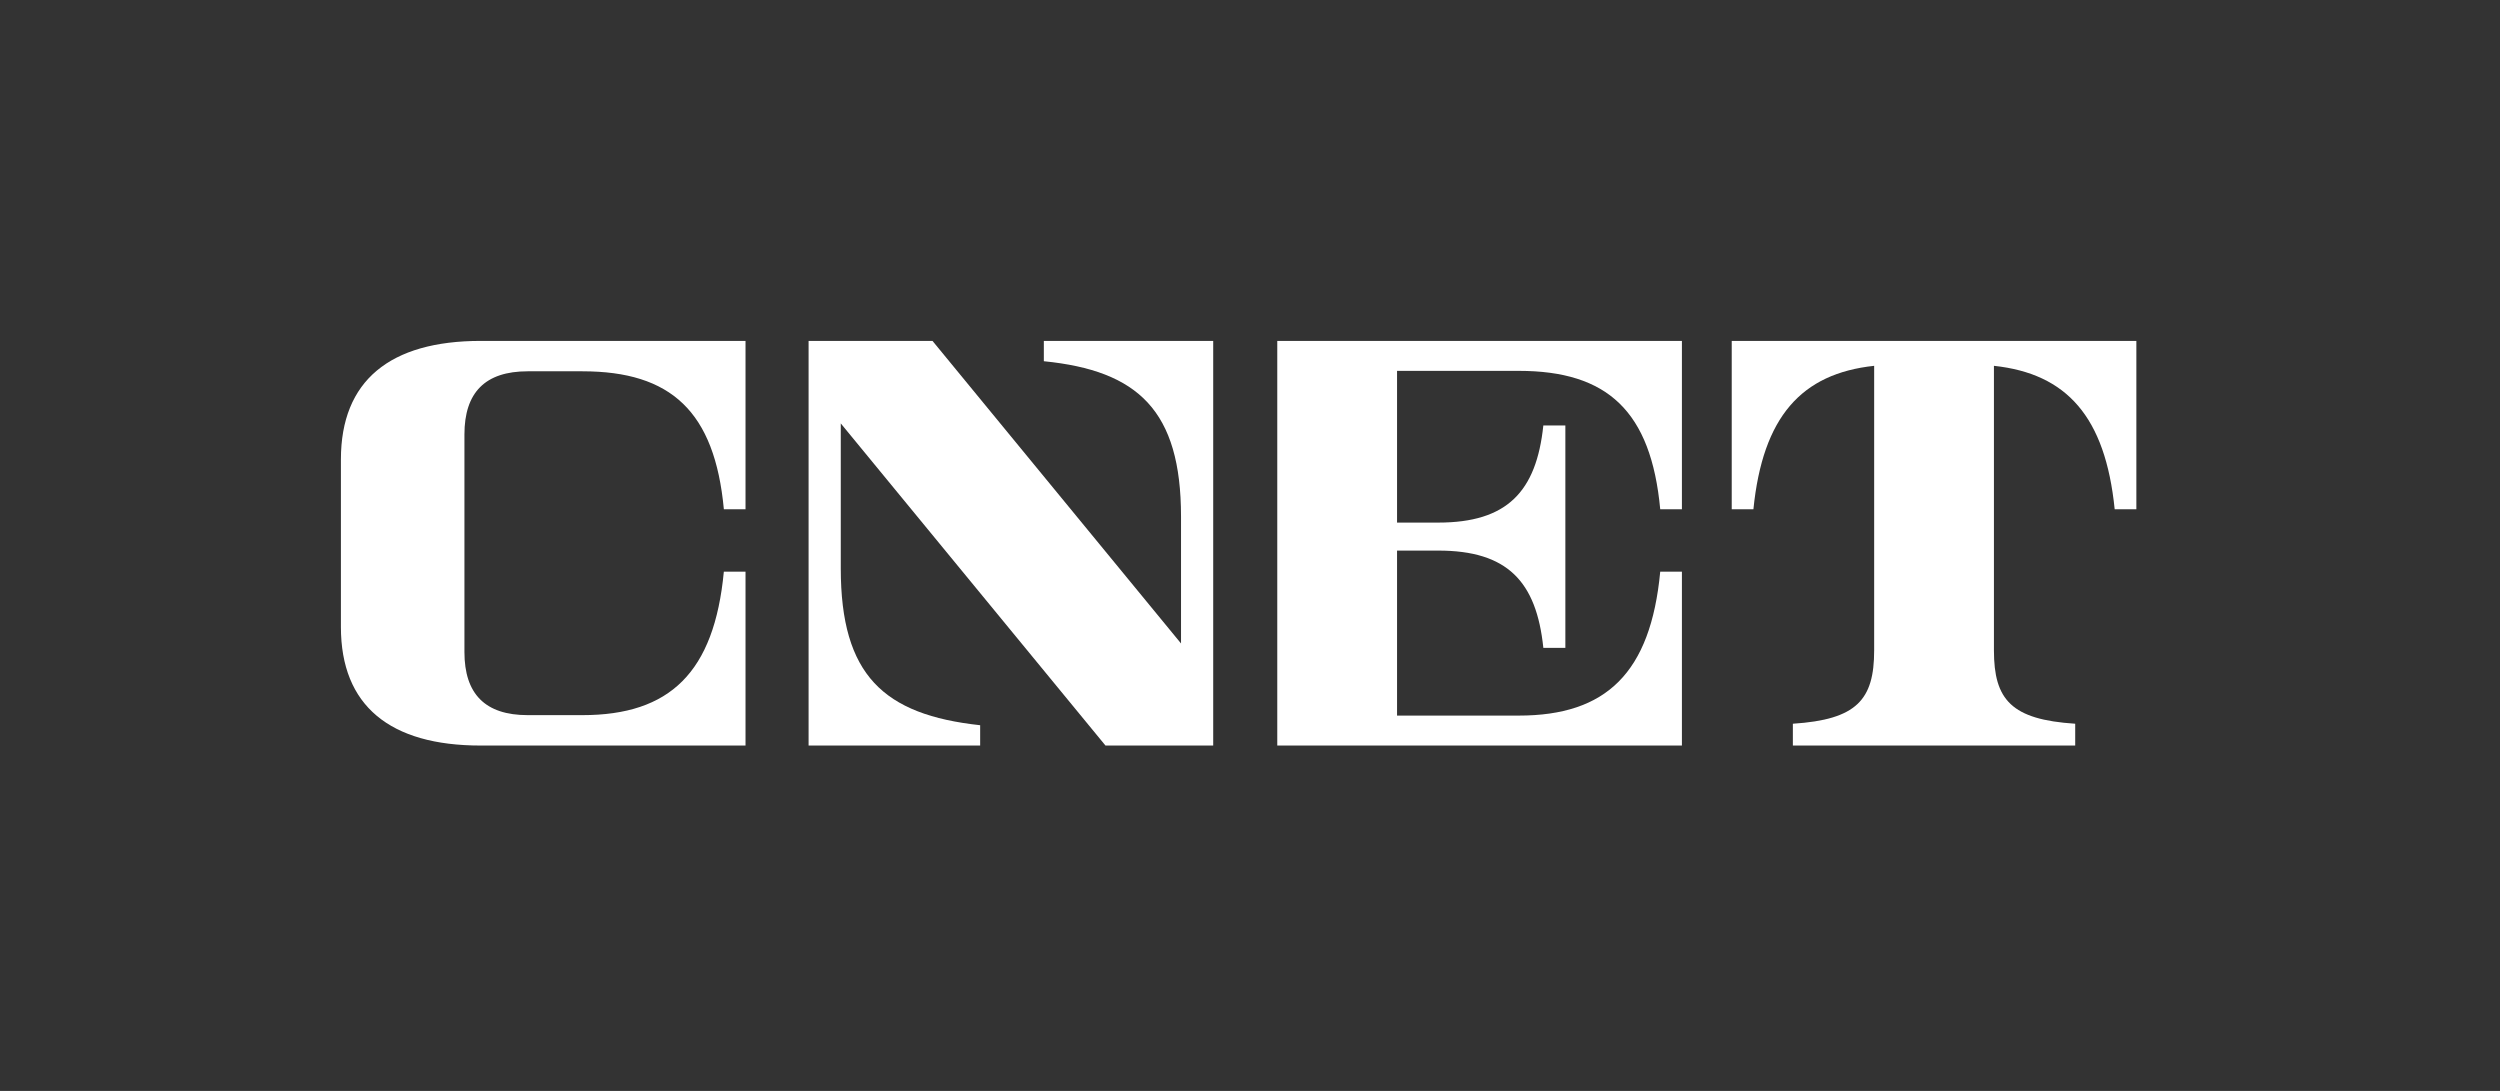
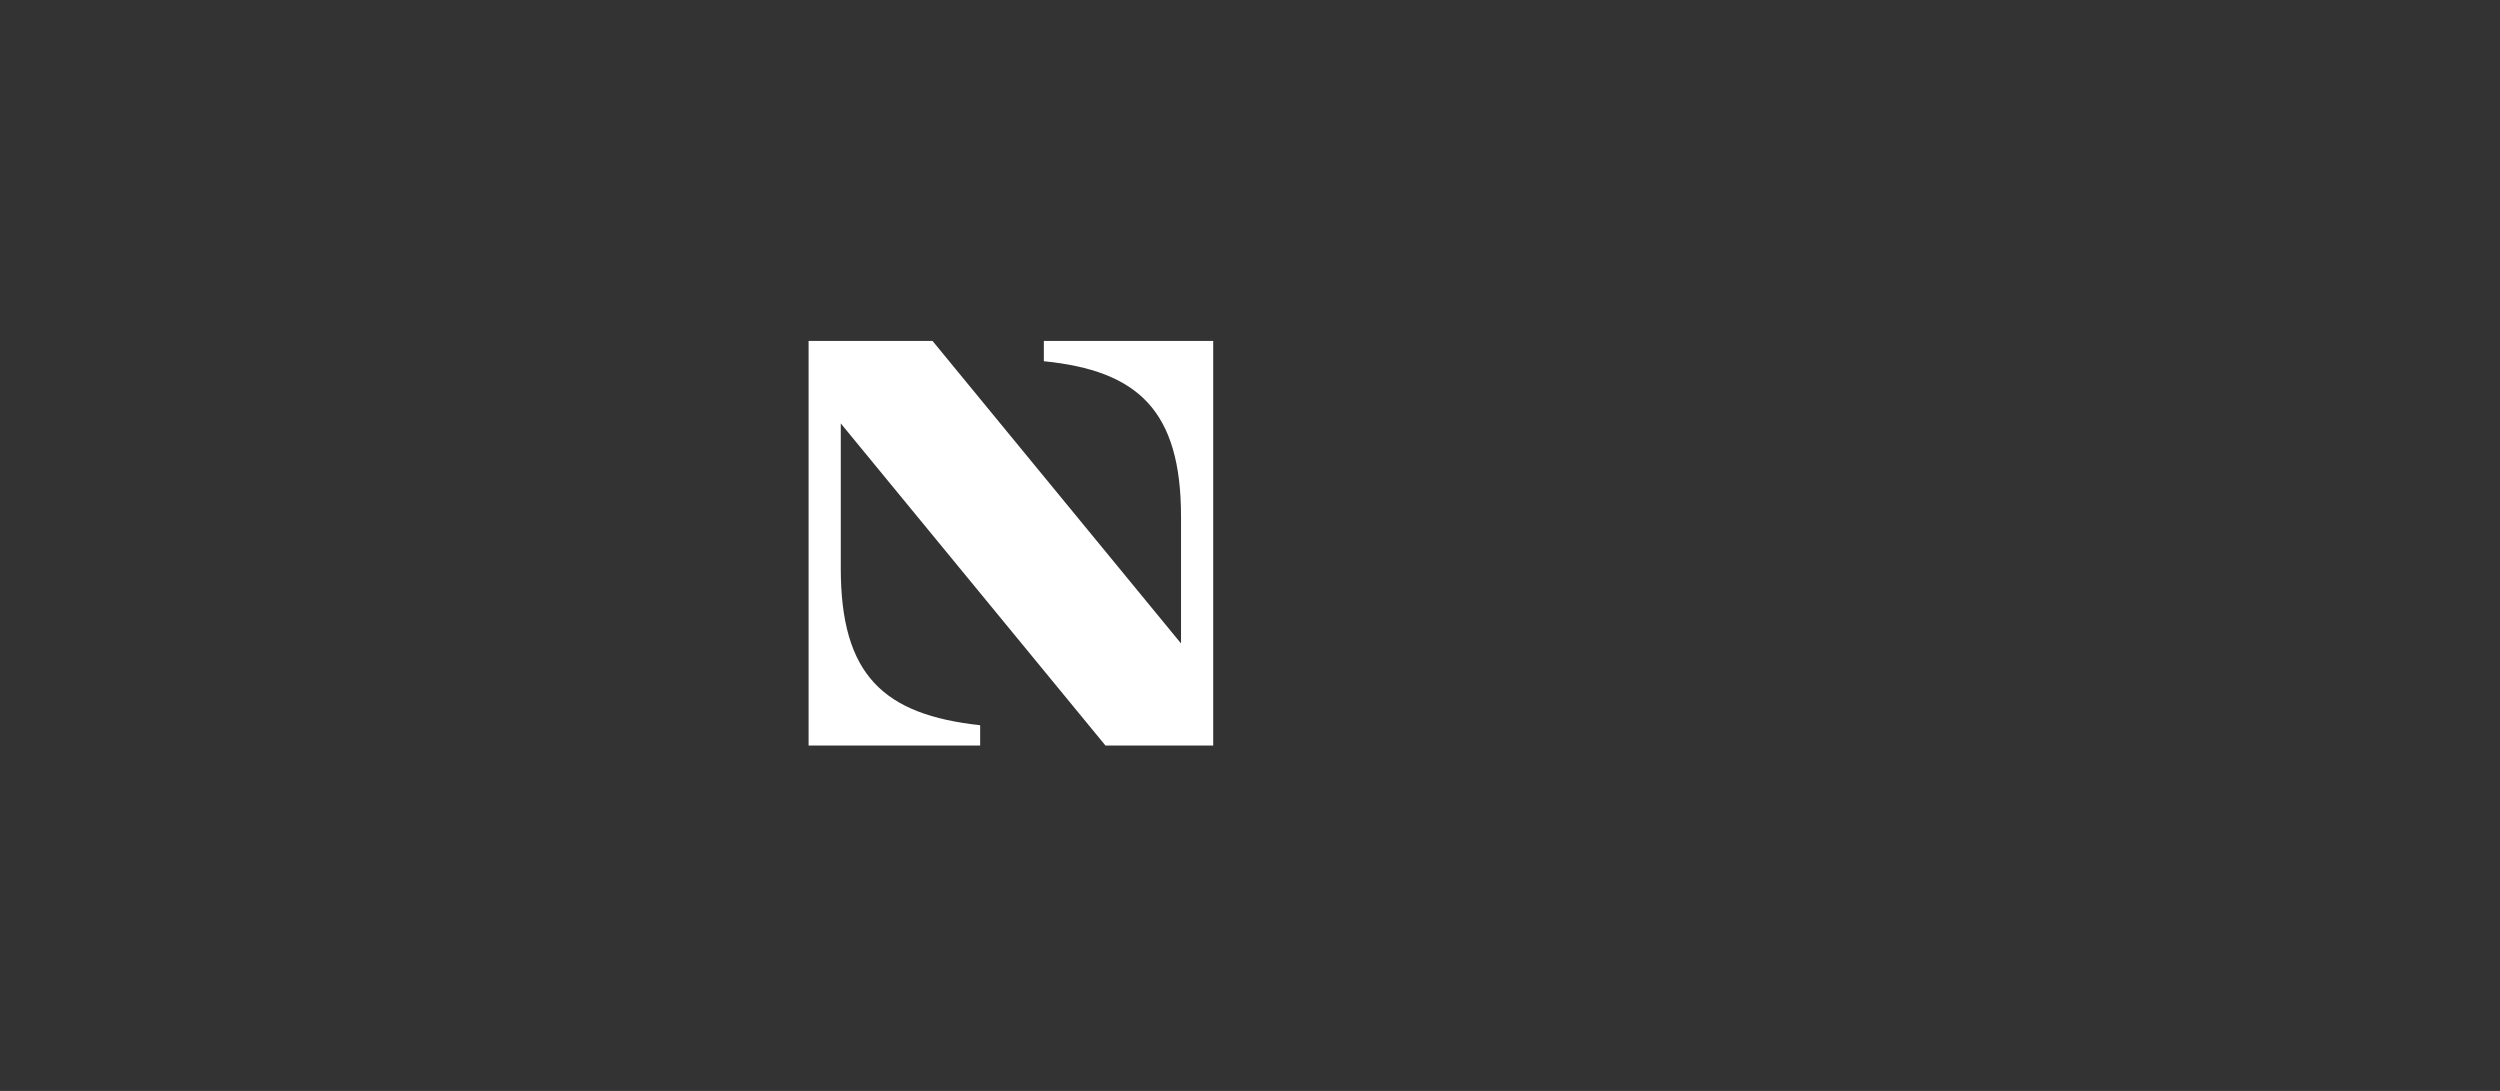
<svg xmlns="http://www.w3.org/2000/svg" width="110px" height="48px" viewBox="0 0 110 48" version="1.1">
  <rect x="0" y="0" width="110" height="48" fill="#333333" stroke="none" />
  <title>cnet</title>
  <g id="页面-1" stroke="none" stroke-width="1" fill="none" fill-rule="evenodd">
    <g id="about-us-https://idownergo.com/company/" transform="translate(-1002, -2640)" fill="#FFFFFF" fill-rule="nonzero">
      <g id="编组-10" transform="translate(1002, 2640)">
        <g id="CNET_(2022)" transform="translate(15, 15)">
          <g id="aKObLxOJ8mS_HtTKtmP7T">
-             <path d="M0,5.215 C0,1.749 2.16,0 6.148,0 L17.803,0 L17.803,7.408 L16.85,7.408 C16.448,3.106 14.527,1.337 10.625,1.337 L8.219,1.337 C6.346,1.337 5.435,2.271 5.435,4.115 L5.435,13.689 C5.435,15.533 6.345,16.466 8.219,16.466 L10.626,16.466 C14.471,16.466 16.428,14.593 16.849,10.154 L17.803,10.154 L17.803,17.804 L6.148,17.804 C2.161,17.804 0,16.055 0,12.589 L0,5.215 L0,5.215" id="路径" />
-           </g>
+             </g>
          <g id="CXh2UpZupKGzss73aPv7g" transform="translate(20.578, 0)">
            <path d="M17.803,0 L17.803,17.804 L13.063,17.804 L1.416,3.63 L1.416,10.012 C1.416,14.706 3.299,16.447 7.549,16.91 L7.549,17.804 L0,17.804 L0,0 L5.452,0 L16.387,13.312 L16.387,7.729 C16.387,3.066 14.496,1.308 10.351,0.894 L10.351,0 L17.803,0 L17.803,0" id="路径" />
          </g>
          <g id="fOVt0syp-Zoav_975alWT" transform="translate(41.2, 0)">
-             <path d="M0,0 L17.804,0 L17.804,7.408 L16.85,7.408 C16.447,3.09 14.528,1.318 10.625,1.318 L5.27,1.318 L5.27,7.994 L7.084,7.994 C10.113,7.994 11.401,6.635 11.707,3.719 L12.676,3.719 L12.676,13.505 L11.707,13.505 C11.403,10.576 10.119,9.226 7.084,9.226 L5.27,9.226 L5.27,16.486 L10.627,16.486 C14.472,16.486 16.429,14.607 16.85,10.154 L17.804,10.154 L17.804,17.804 L0,17.804 L0,0" id="路径" />
-           </g>
+             </g>
          <g id="zIN3hcJM3j7X62Tl9s-Lt" transform="translate(61.196, 0)">
-             <path d="M17.804,0 L17.804,7.408 L16.85,7.408 C16.439,3.333 14.736,1.44 11.537,1.096 L11.537,13.616 C11.537,15.792 12.304,16.662 15.113,16.844 L15.113,17.803 L2.69,17.803 L2.69,16.844 C5.5,16.662 6.267,15.792 6.267,13.616 L6.267,1.096 C3.068,1.44 1.365,3.333 0.954,7.408 L0,7.408 L0,0 L17.804,0" id="路径" />
-           </g>
+             </g>
        </g>
      </g>
    </g>
  </g>
</svg>